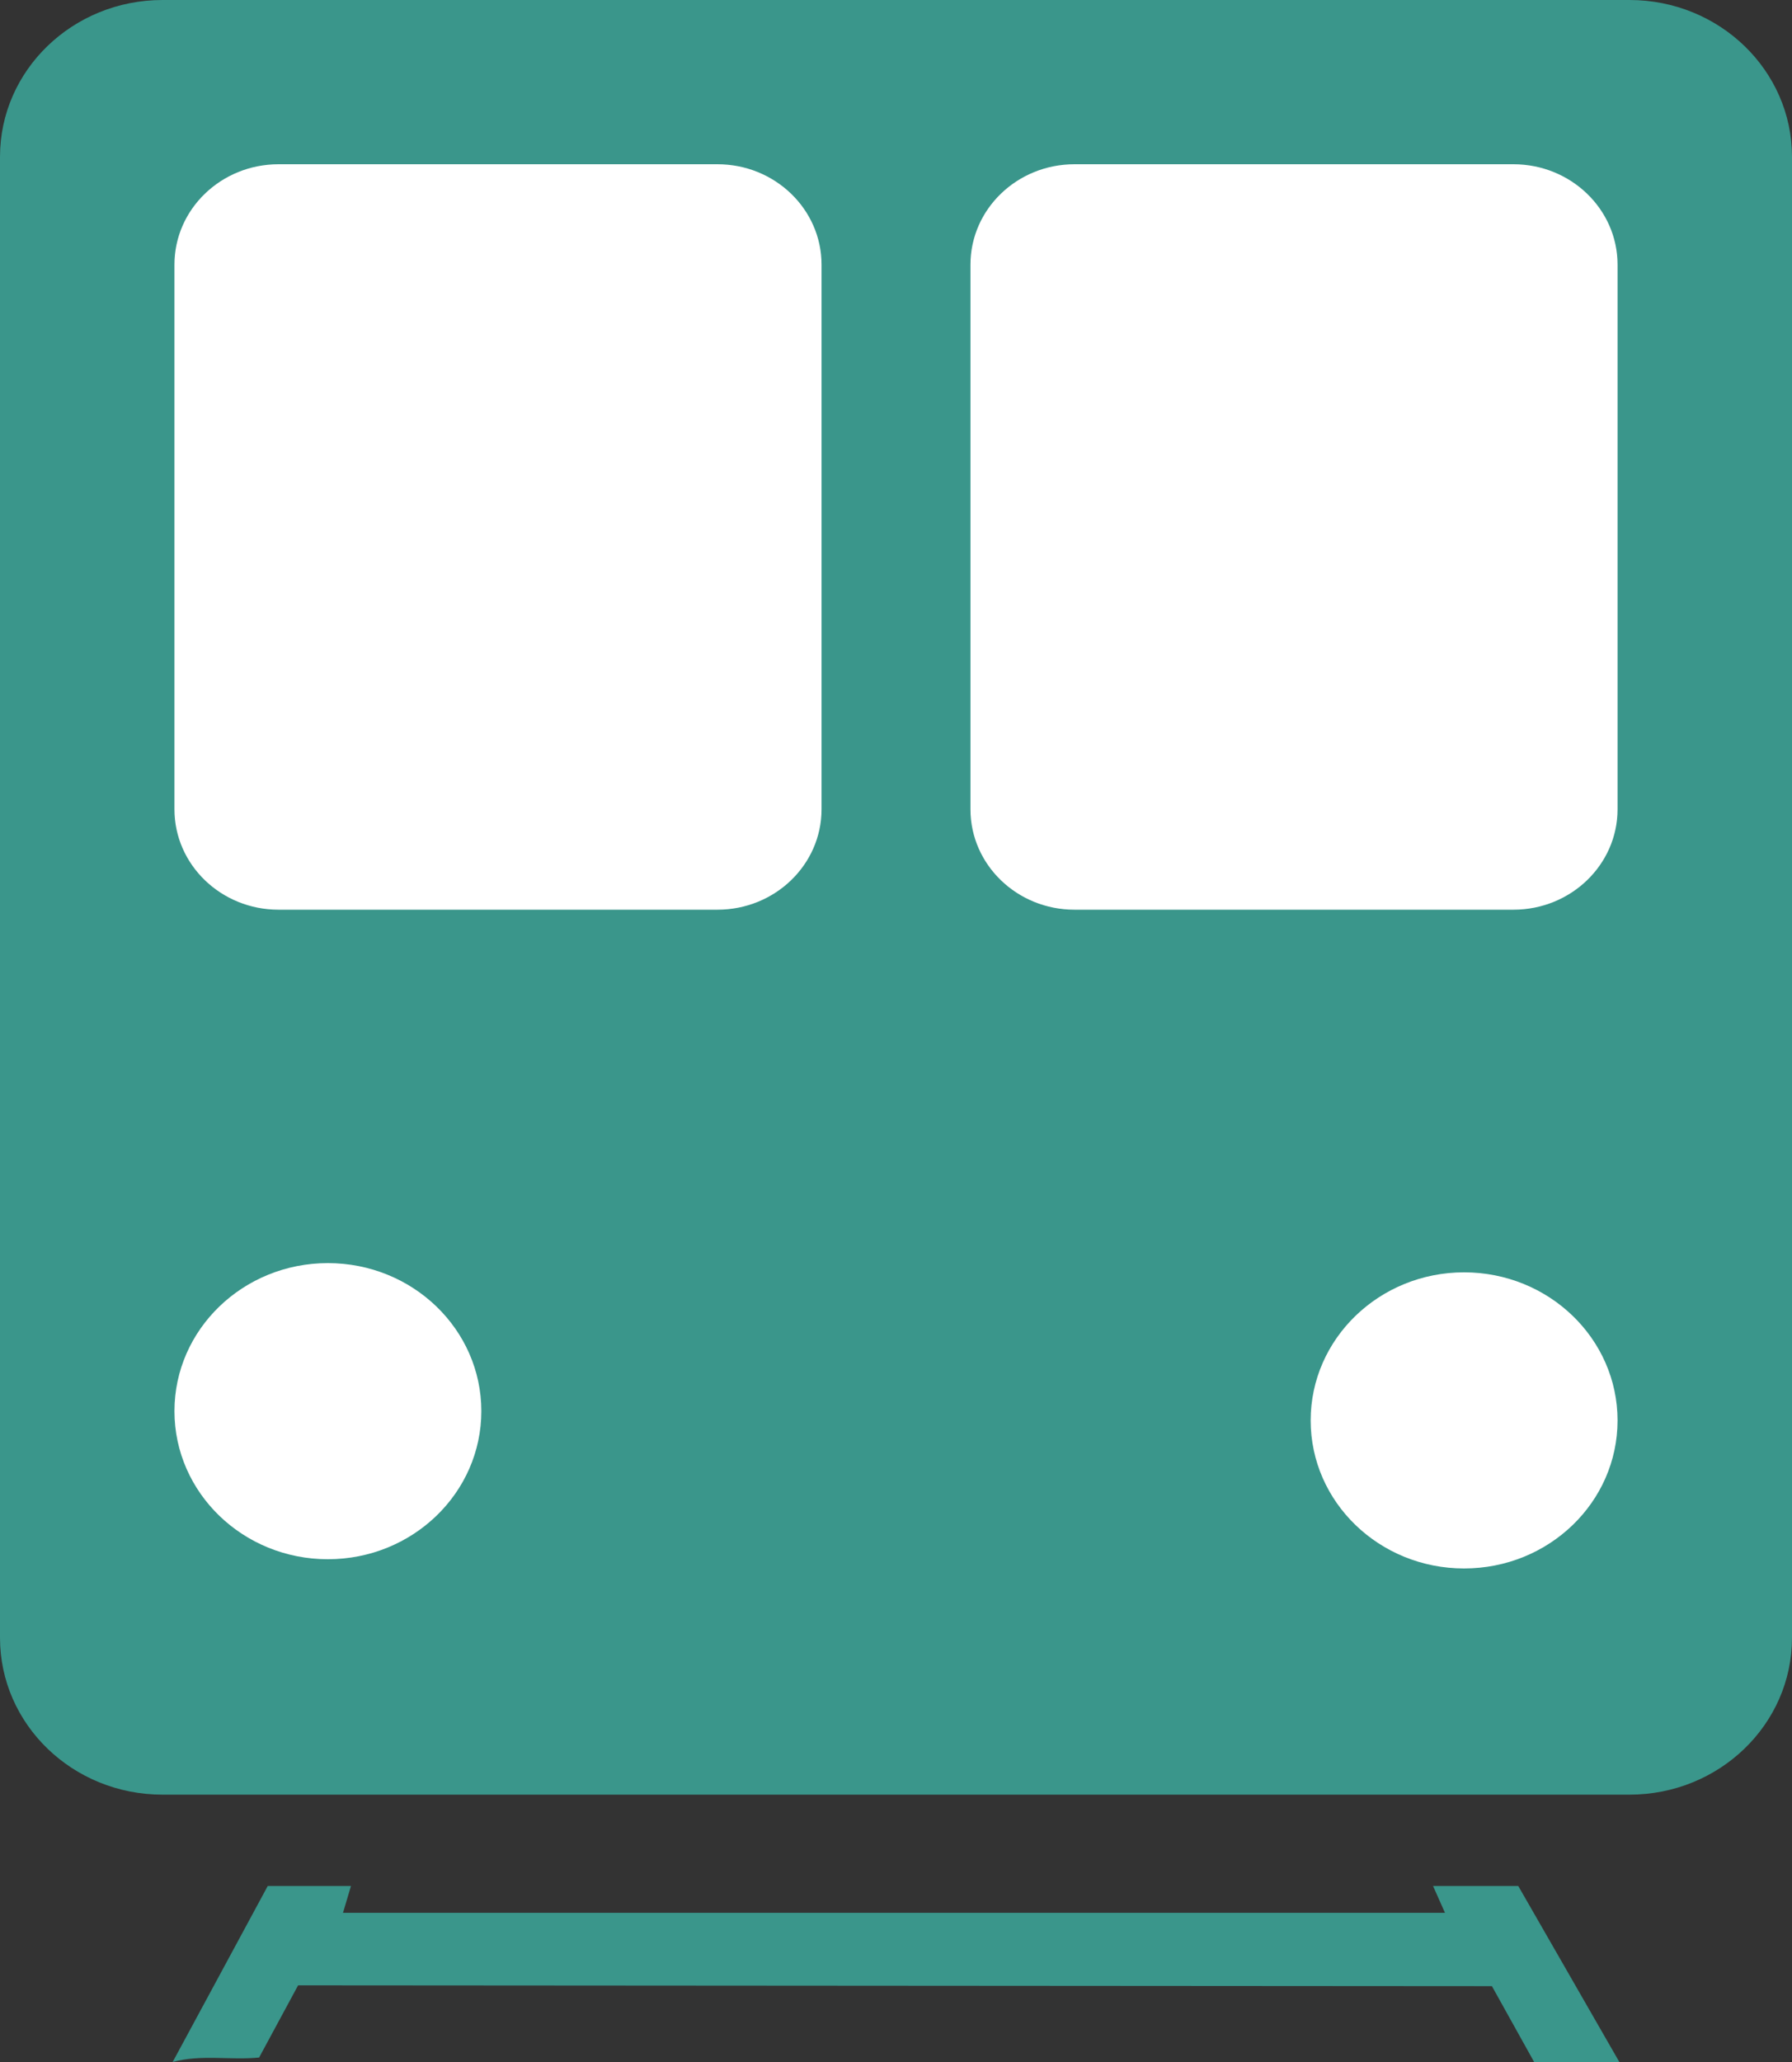
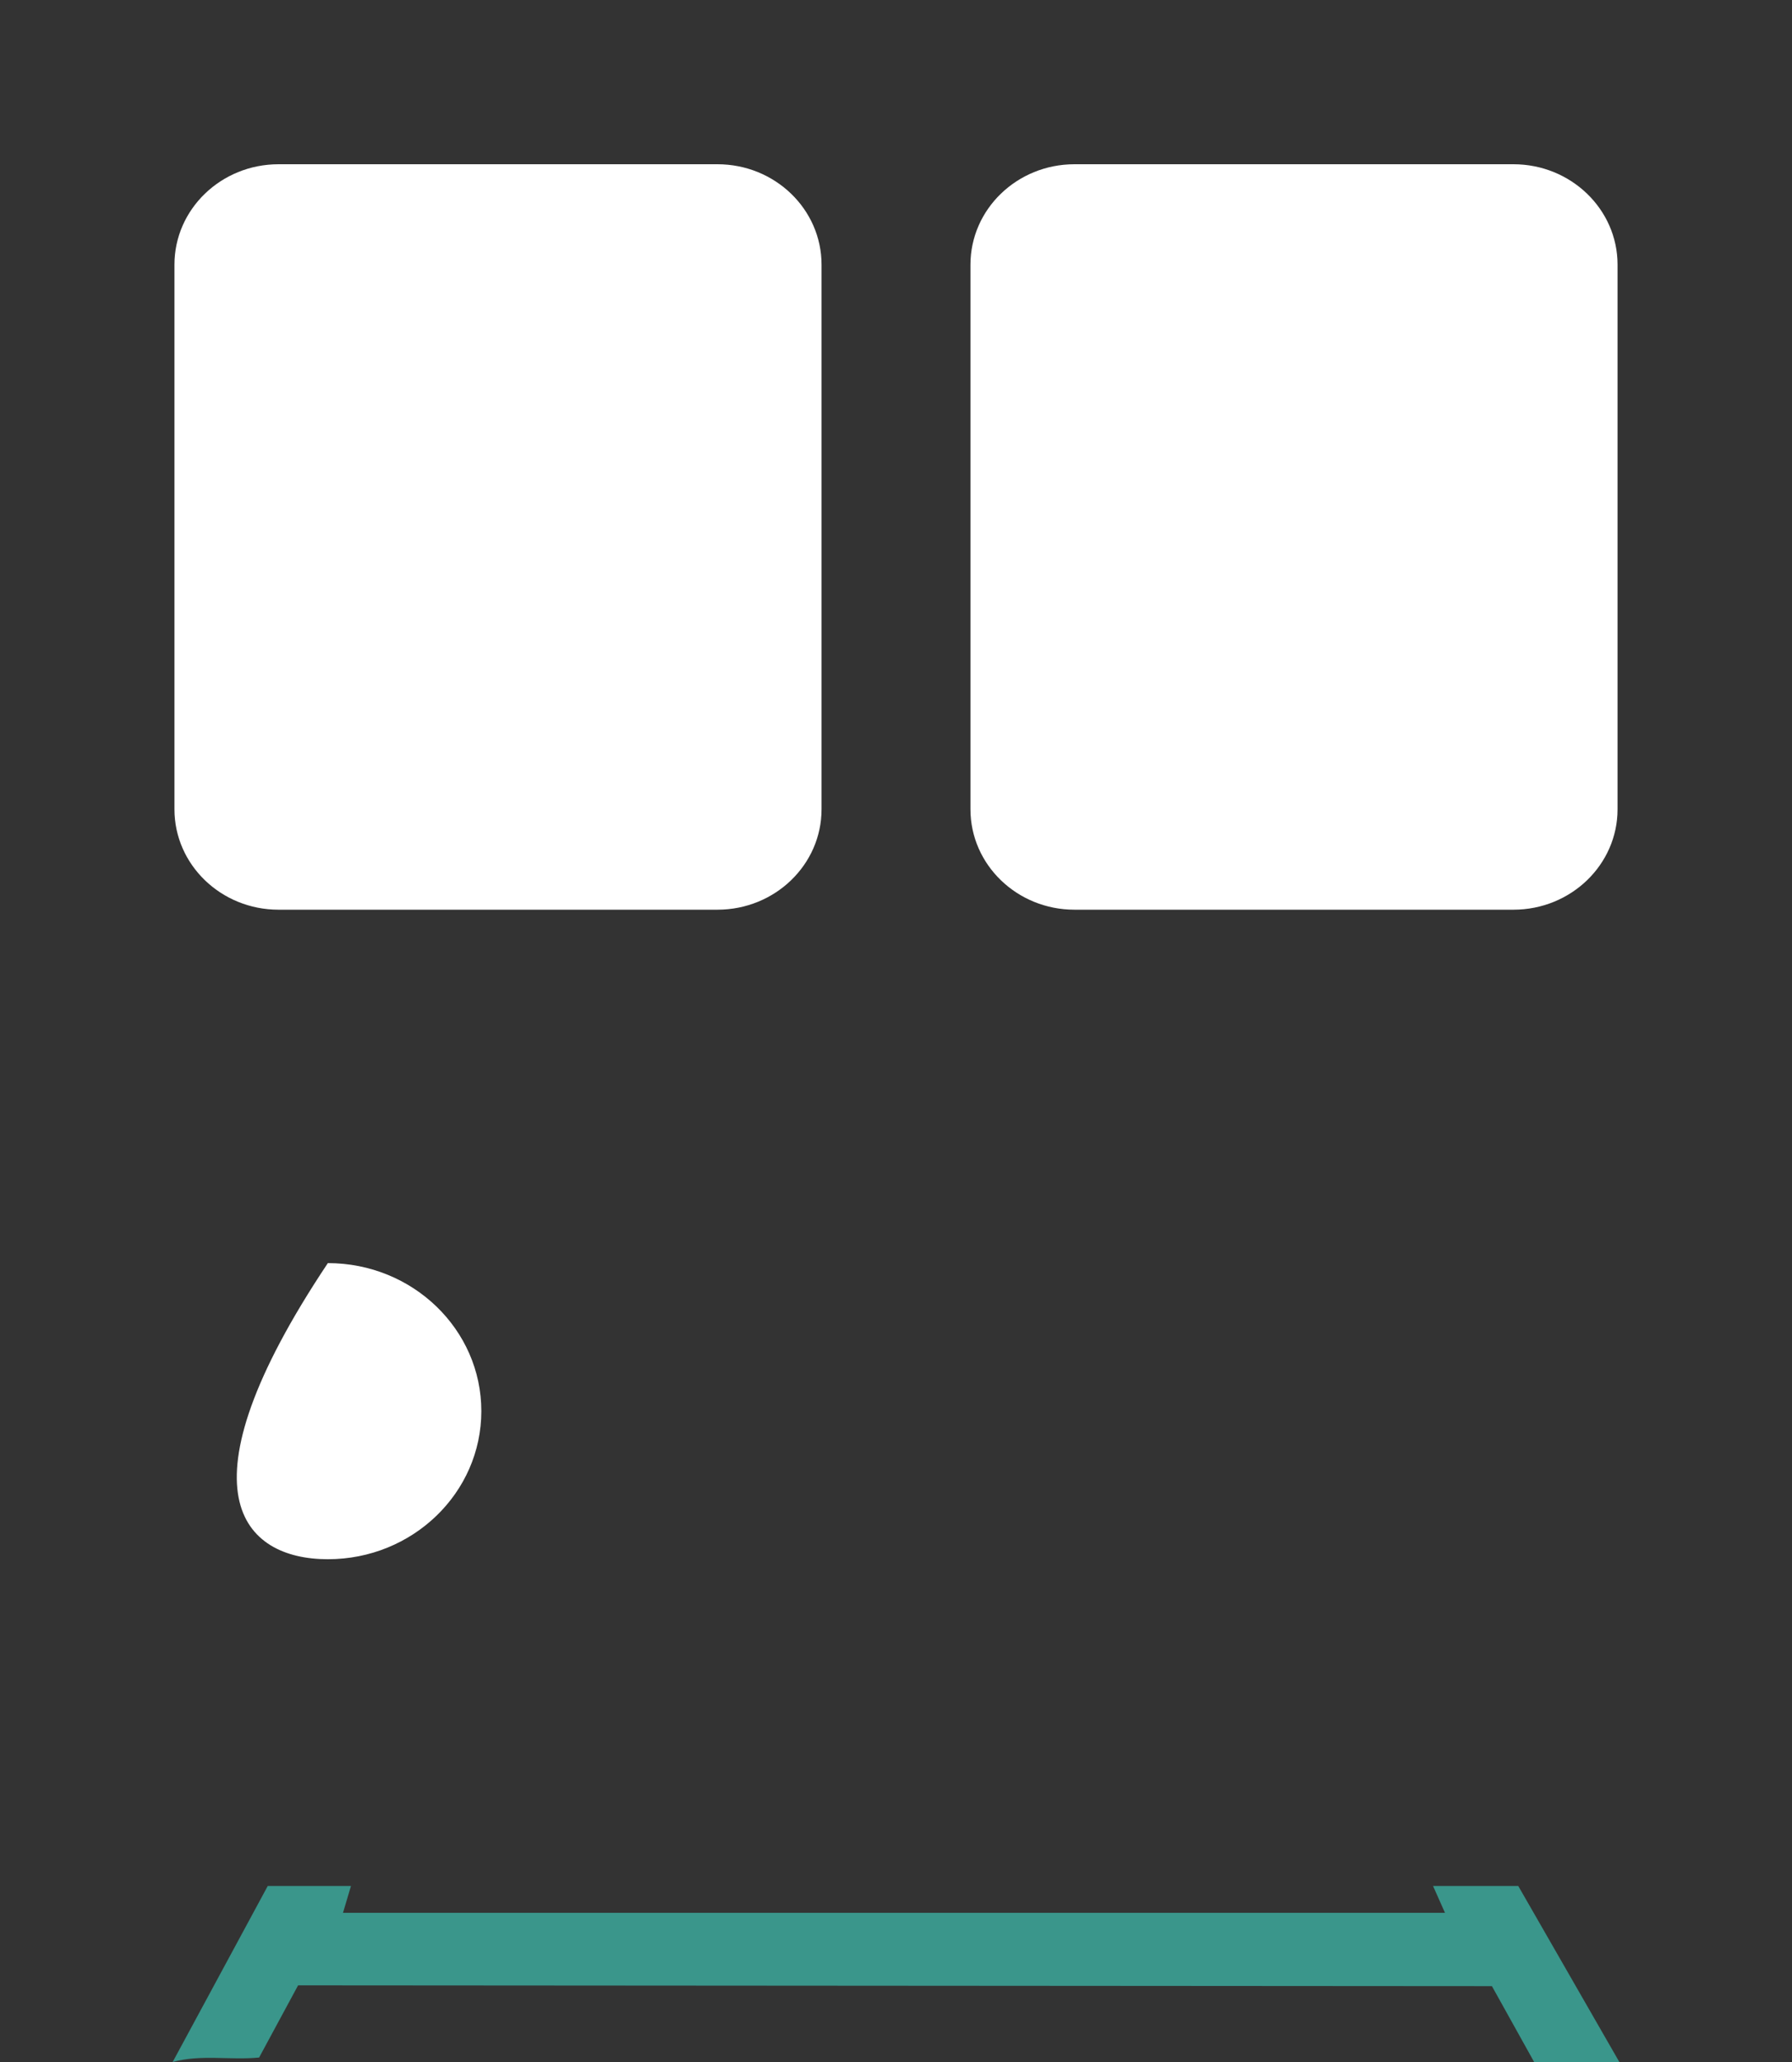
<svg xmlns="http://www.w3.org/2000/svg" width="20" height="23" viewBox="0 0 20 23" fill="none">
  <rect x="0" y="0" width="20" height="23" fill="#333333" stroke="none" />
  <g clip-path="url(#clip0_2267_28127)">
    <path d="M3.917 21.037L3.828 21.336H16.127L15.994 21.037H16.945L18.073 23H17.122L16.651 22.154L3.327 22.145L2.892 22.95C2.572 22.982 2.239 22.913 1.927 23L2.988 21.037H3.917Z" fill="#3A968B" />
-     <path d="M18.186 0H1.814C0.812 0 0 0.783 0 1.749V18.268C0 19.235 0.812 20.018 1.814 20.018H18.186C19.188 20.018 20 19.235 20 18.268V1.749C20 0.783 19.188 0 18.186 0Z" fill="#3A968B" />
    <path d="M8.007 1.832H3.109C2.467 1.832 1.947 2.334 1.947 2.952V9.027C1.947 9.645 2.467 10.147 3.109 10.147H8.007C8.649 10.147 9.169 9.645 9.169 9.027V2.952C9.169 2.334 8.649 1.832 8.007 1.832Z" fill="white" />
    <path d="M16.891 1.832H11.992C11.351 1.832 10.831 2.334 10.831 2.952V9.027C10.831 9.645 11.351 10.147 11.992 10.147H16.891C17.532 10.147 18.053 9.645 18.053 9.027V2.952C18.053 2.334 17.532 1.832 16.891 1.832Z" fill="white" />
-     <path d="M16.34 17.495C17.286 17.495 18.053 16.756 18.053 15.844C18.053 14.932 17.286 14.192 16.34 14.192C15.395 14.192 14.628 14.932 14.628 15.844C14.628 16.756 15.395 17.495 16.34 17.495Z" fill="white" />
-     <path d="M3.659 17.392C4.605 17.392 5.372 16.652 5.372 15.74C5.372 14.828 4.605 14.089 3.659 14.089C2.714 14.089 1.947 14.828 1.947 15.74C1.947 16.652 2.714 17.392 3.659 17.392Z" fill="white" />
+     <path d="M3.659 17.392C4.605 17.392 5.372 16.652 5.372 15.74C5.372 14.828 4.605 14.089 3.659 14.089C1.947 16.652 2.714 17.392 3.659 17.392Z" fill="white" />
  </g>
  <defs>
    <clipPath id="clip0_2267_28127">
      <rect width="20" height="23" fill="white" />
    </clipPath>
  </defs>
</svg>